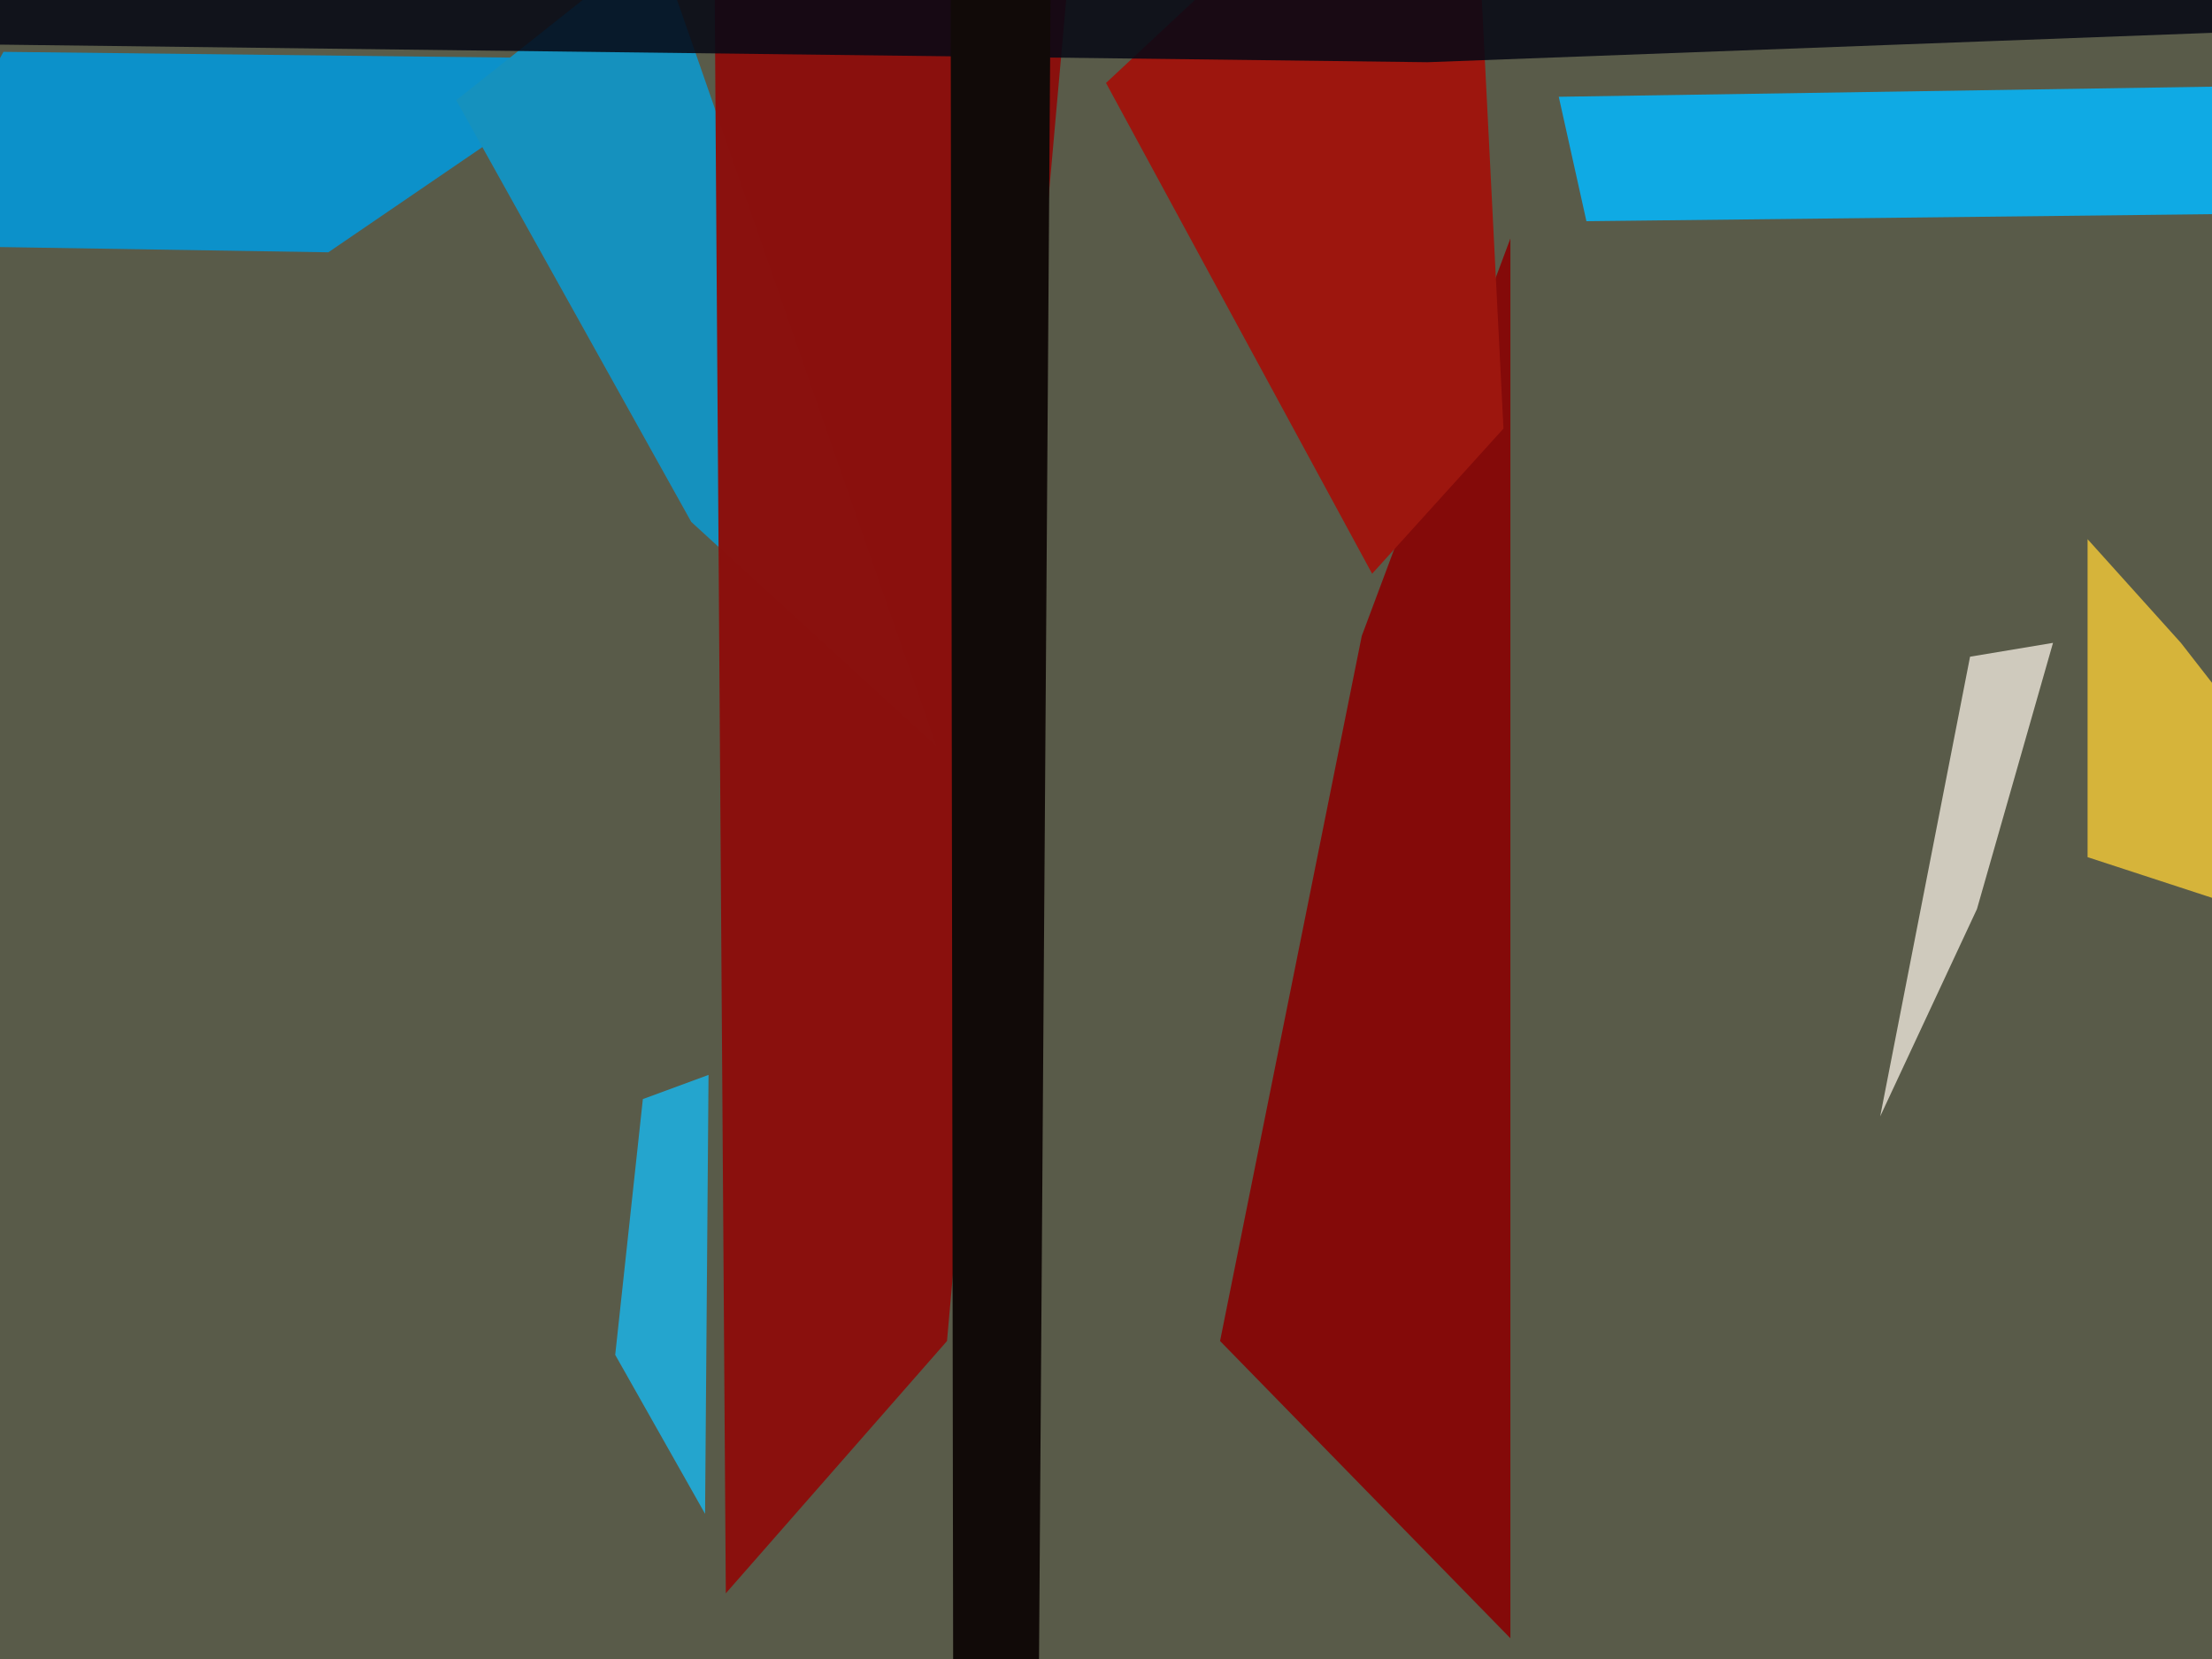
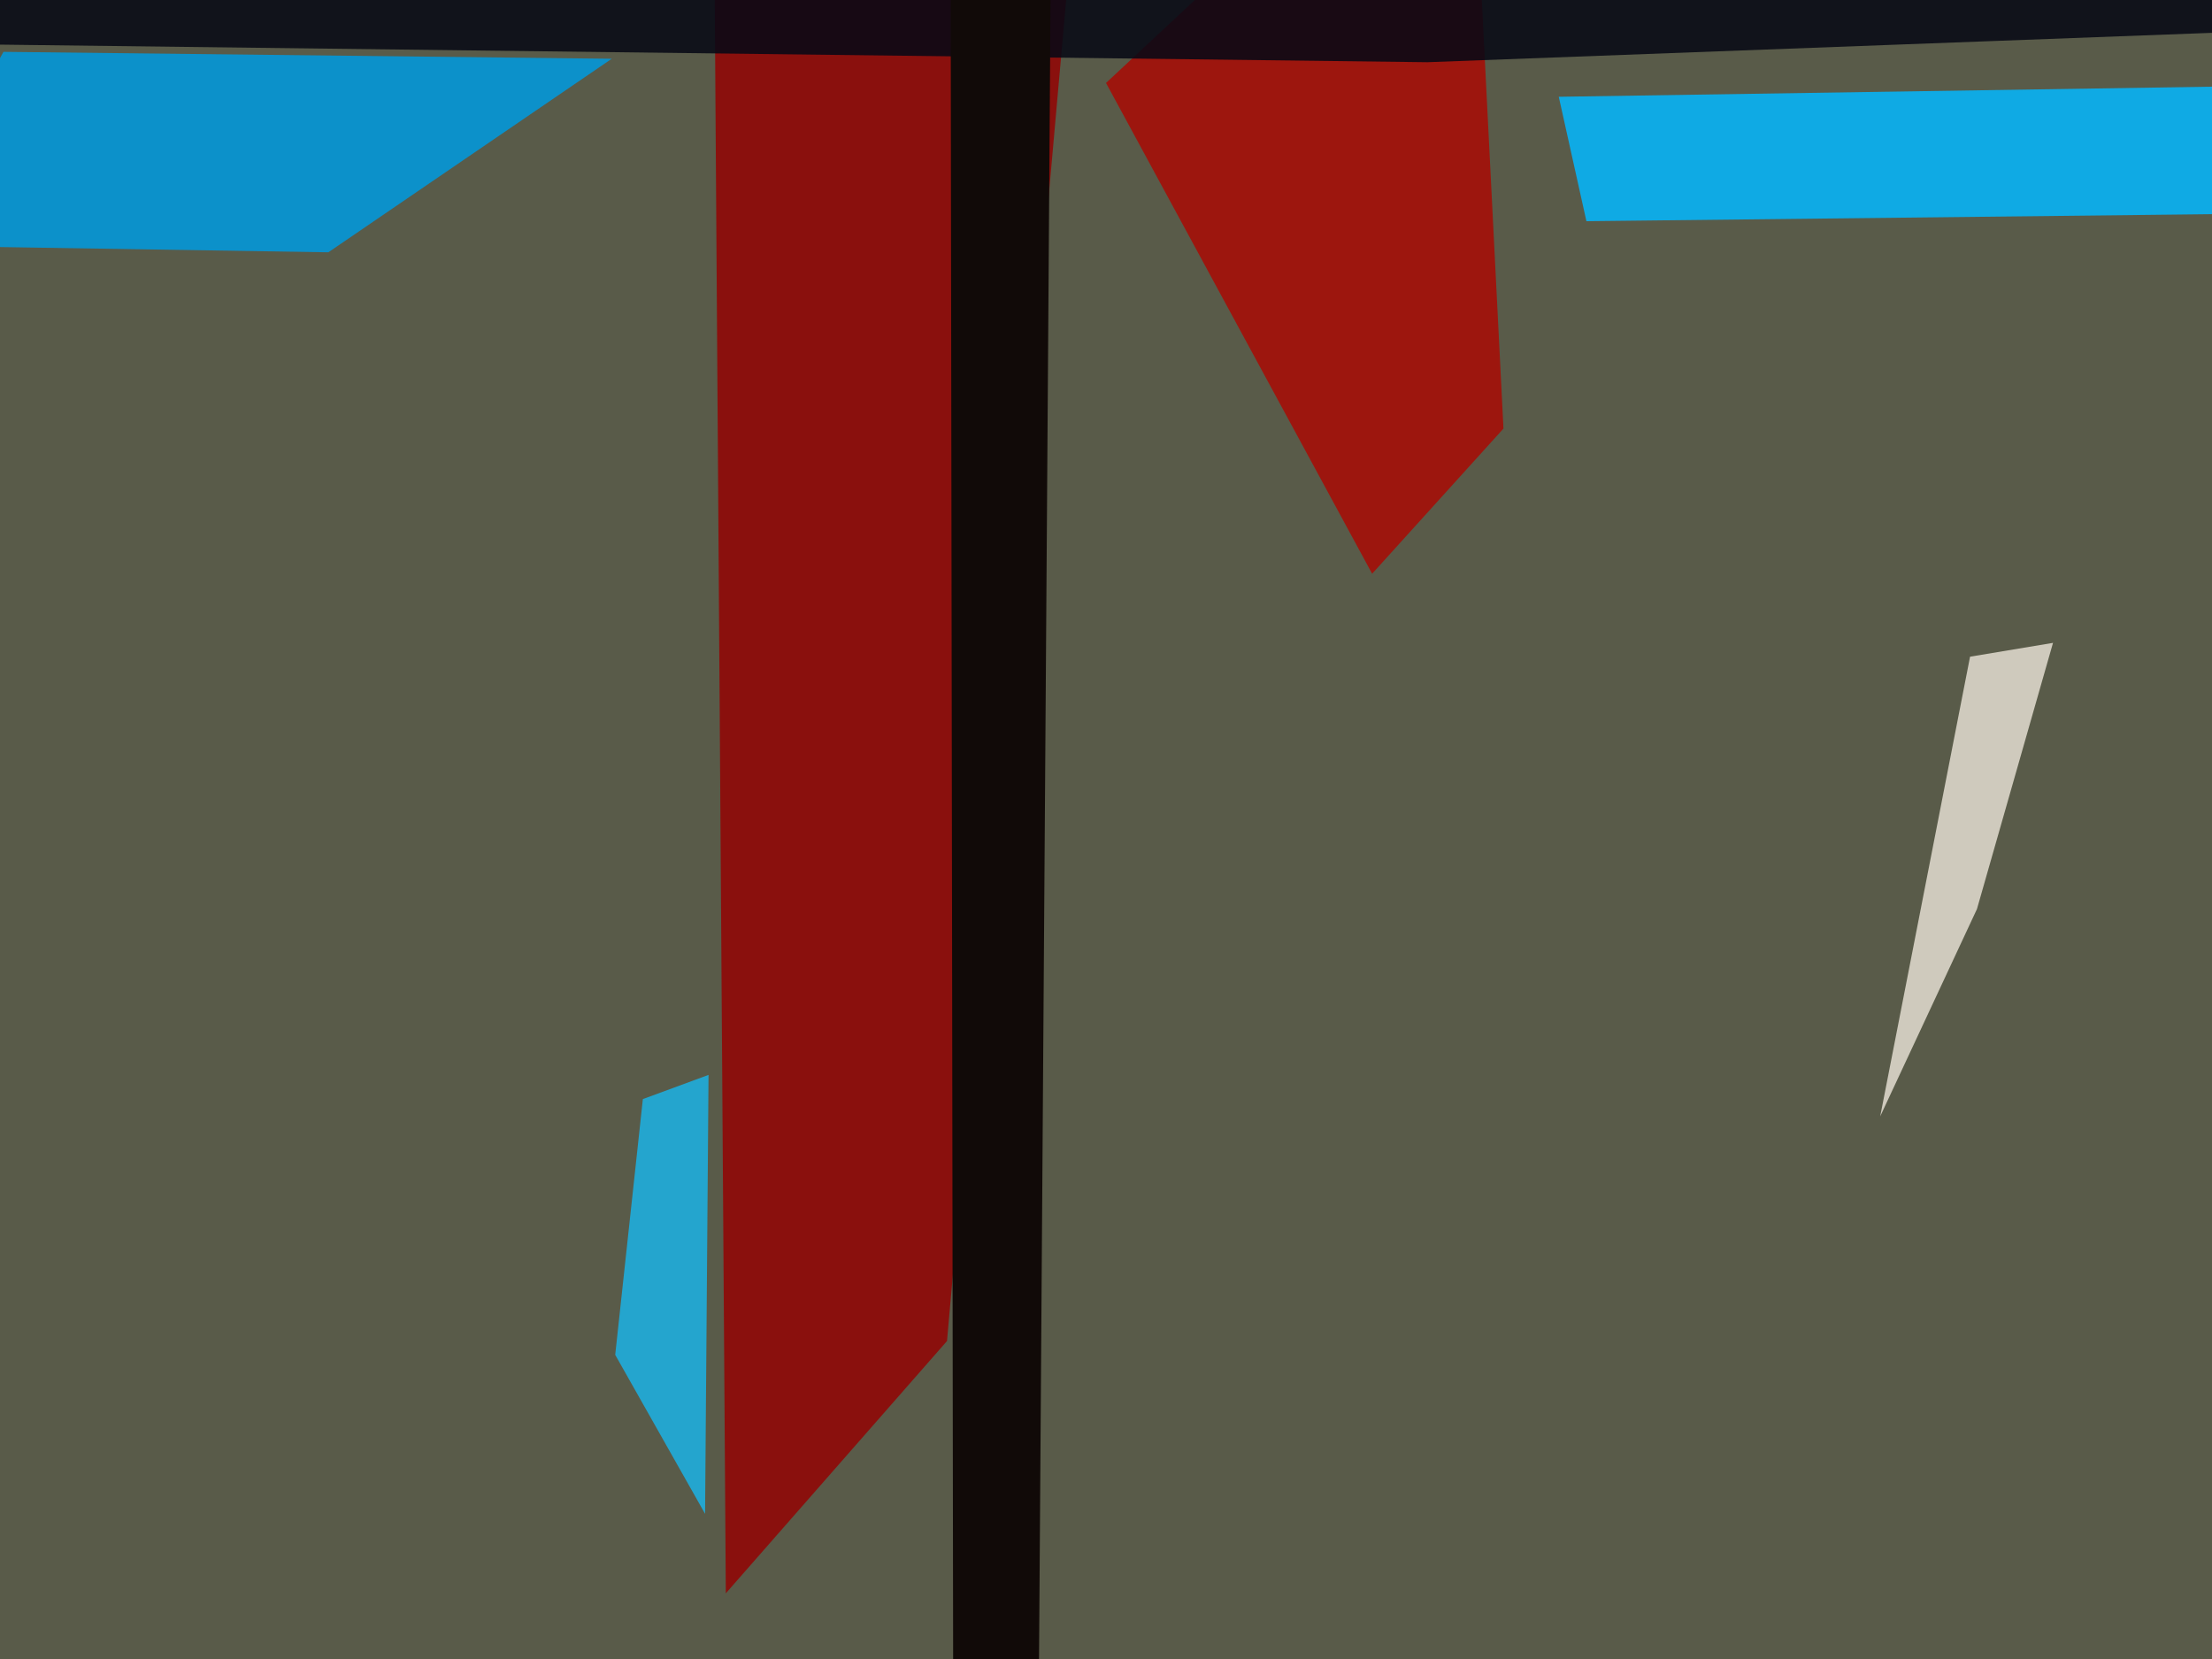
<svg xmlns="http://www.w3.org/2000/svg" width="640px" height="480px">
  <rect width="640" height="480" fill="rgb(89,91,73)" />
  <polygon points="1,15 177,17 95,73 -30,71" fill="rgba(12,145,202,0.992)" />
-   <polygon points="132,29 190,-17 271,216 200,151" fill="rgba(21,145,190,1.0)" />
-   <polygon points="437,474 353,388 394,184 437,69" fill="rgba(133,10,9,0.996)" />
  <polygon points="320,24 425,-74 435,124 397,166" fill="rgba(157,22,14,1.0)" />
  <polygon points="274,388 210,461 205,-259 313,-51" fill="rgba(139,16,13,0.996)" />
  <polygon points="204,438 178,392 186,318 205,311" fill="rgba(36,165,206,1.0)" />
  <polygon points="451,28 645,25 726,61 459,64" fill="rgba(15,170,228,1.0)" />
  <polygon points="413,18 -74,12 72,-126 680,8" fill="rgba(6,9,21,0.871)" />
  <polygon points="300,570 276,636 275,-46 304,-7" fill="rgba(17,10,8,1.0)" />
-   <polygon points="705,281 604,248 604,156 631,186" fill="rgba(214,180,58,1.0)" />
  <polygon points="572,263 544,323 570,190 594,186" fill="rgba(207,202,189,1.0)" />
</svg>